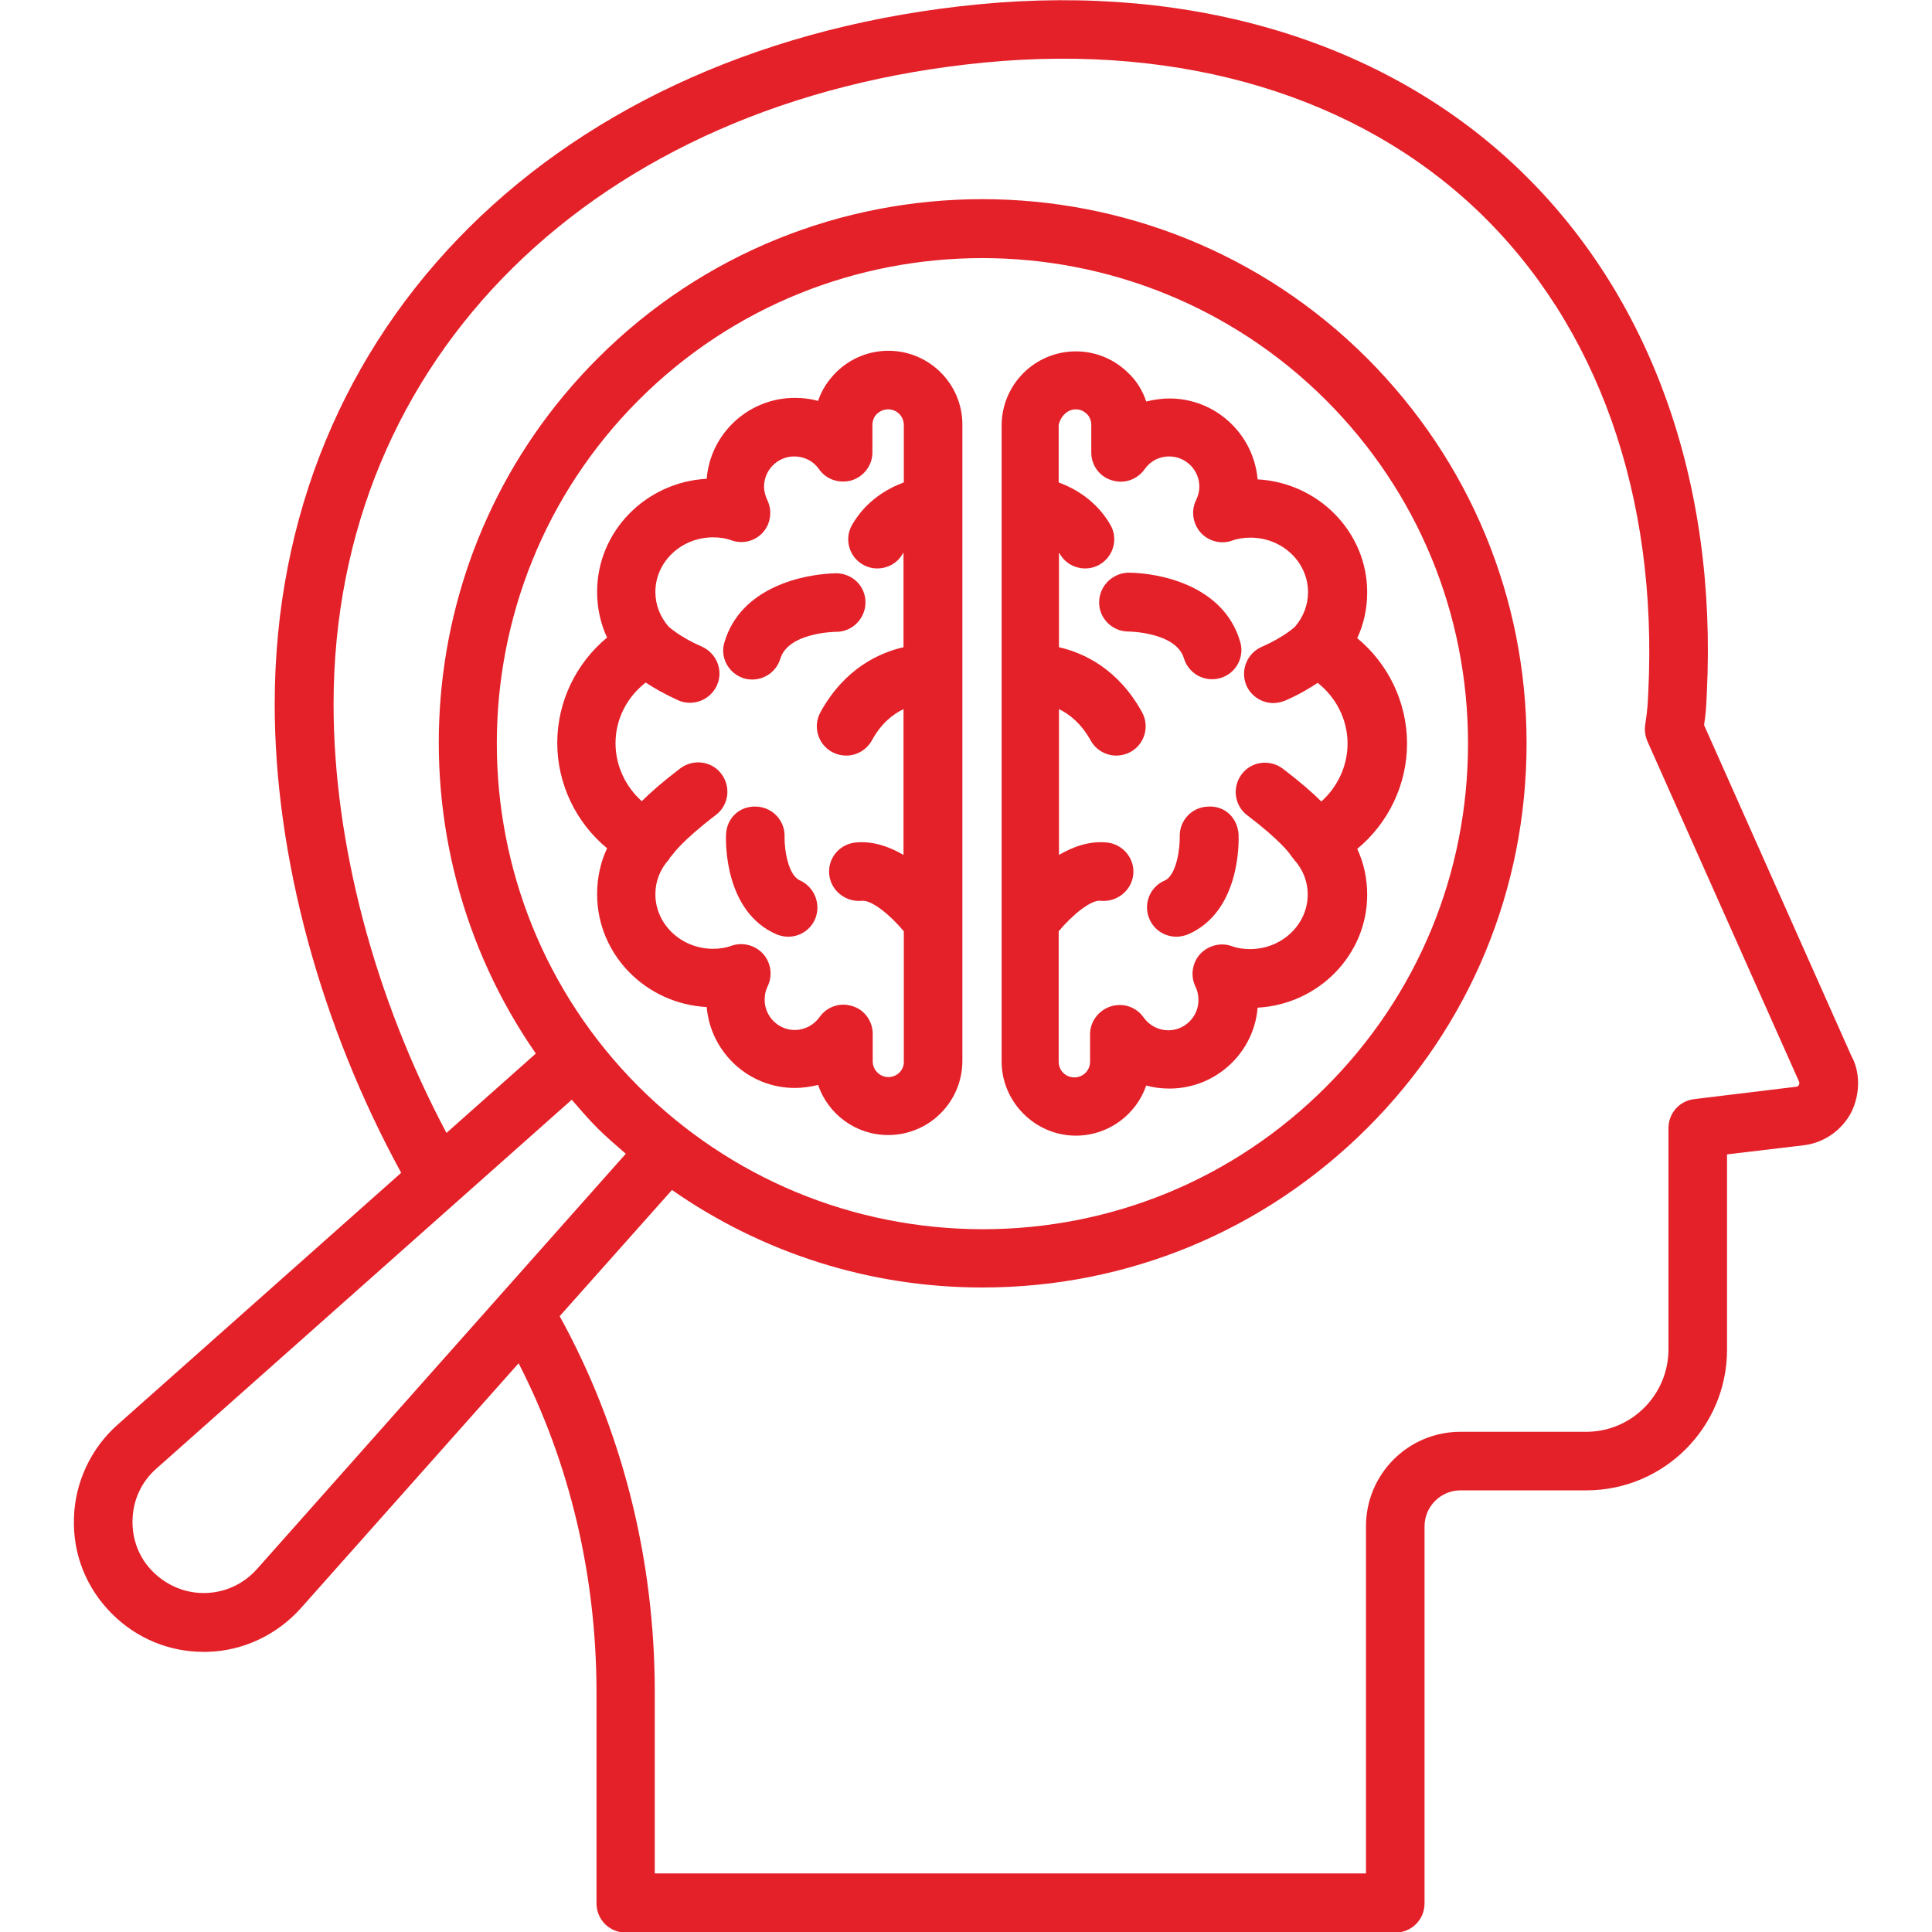
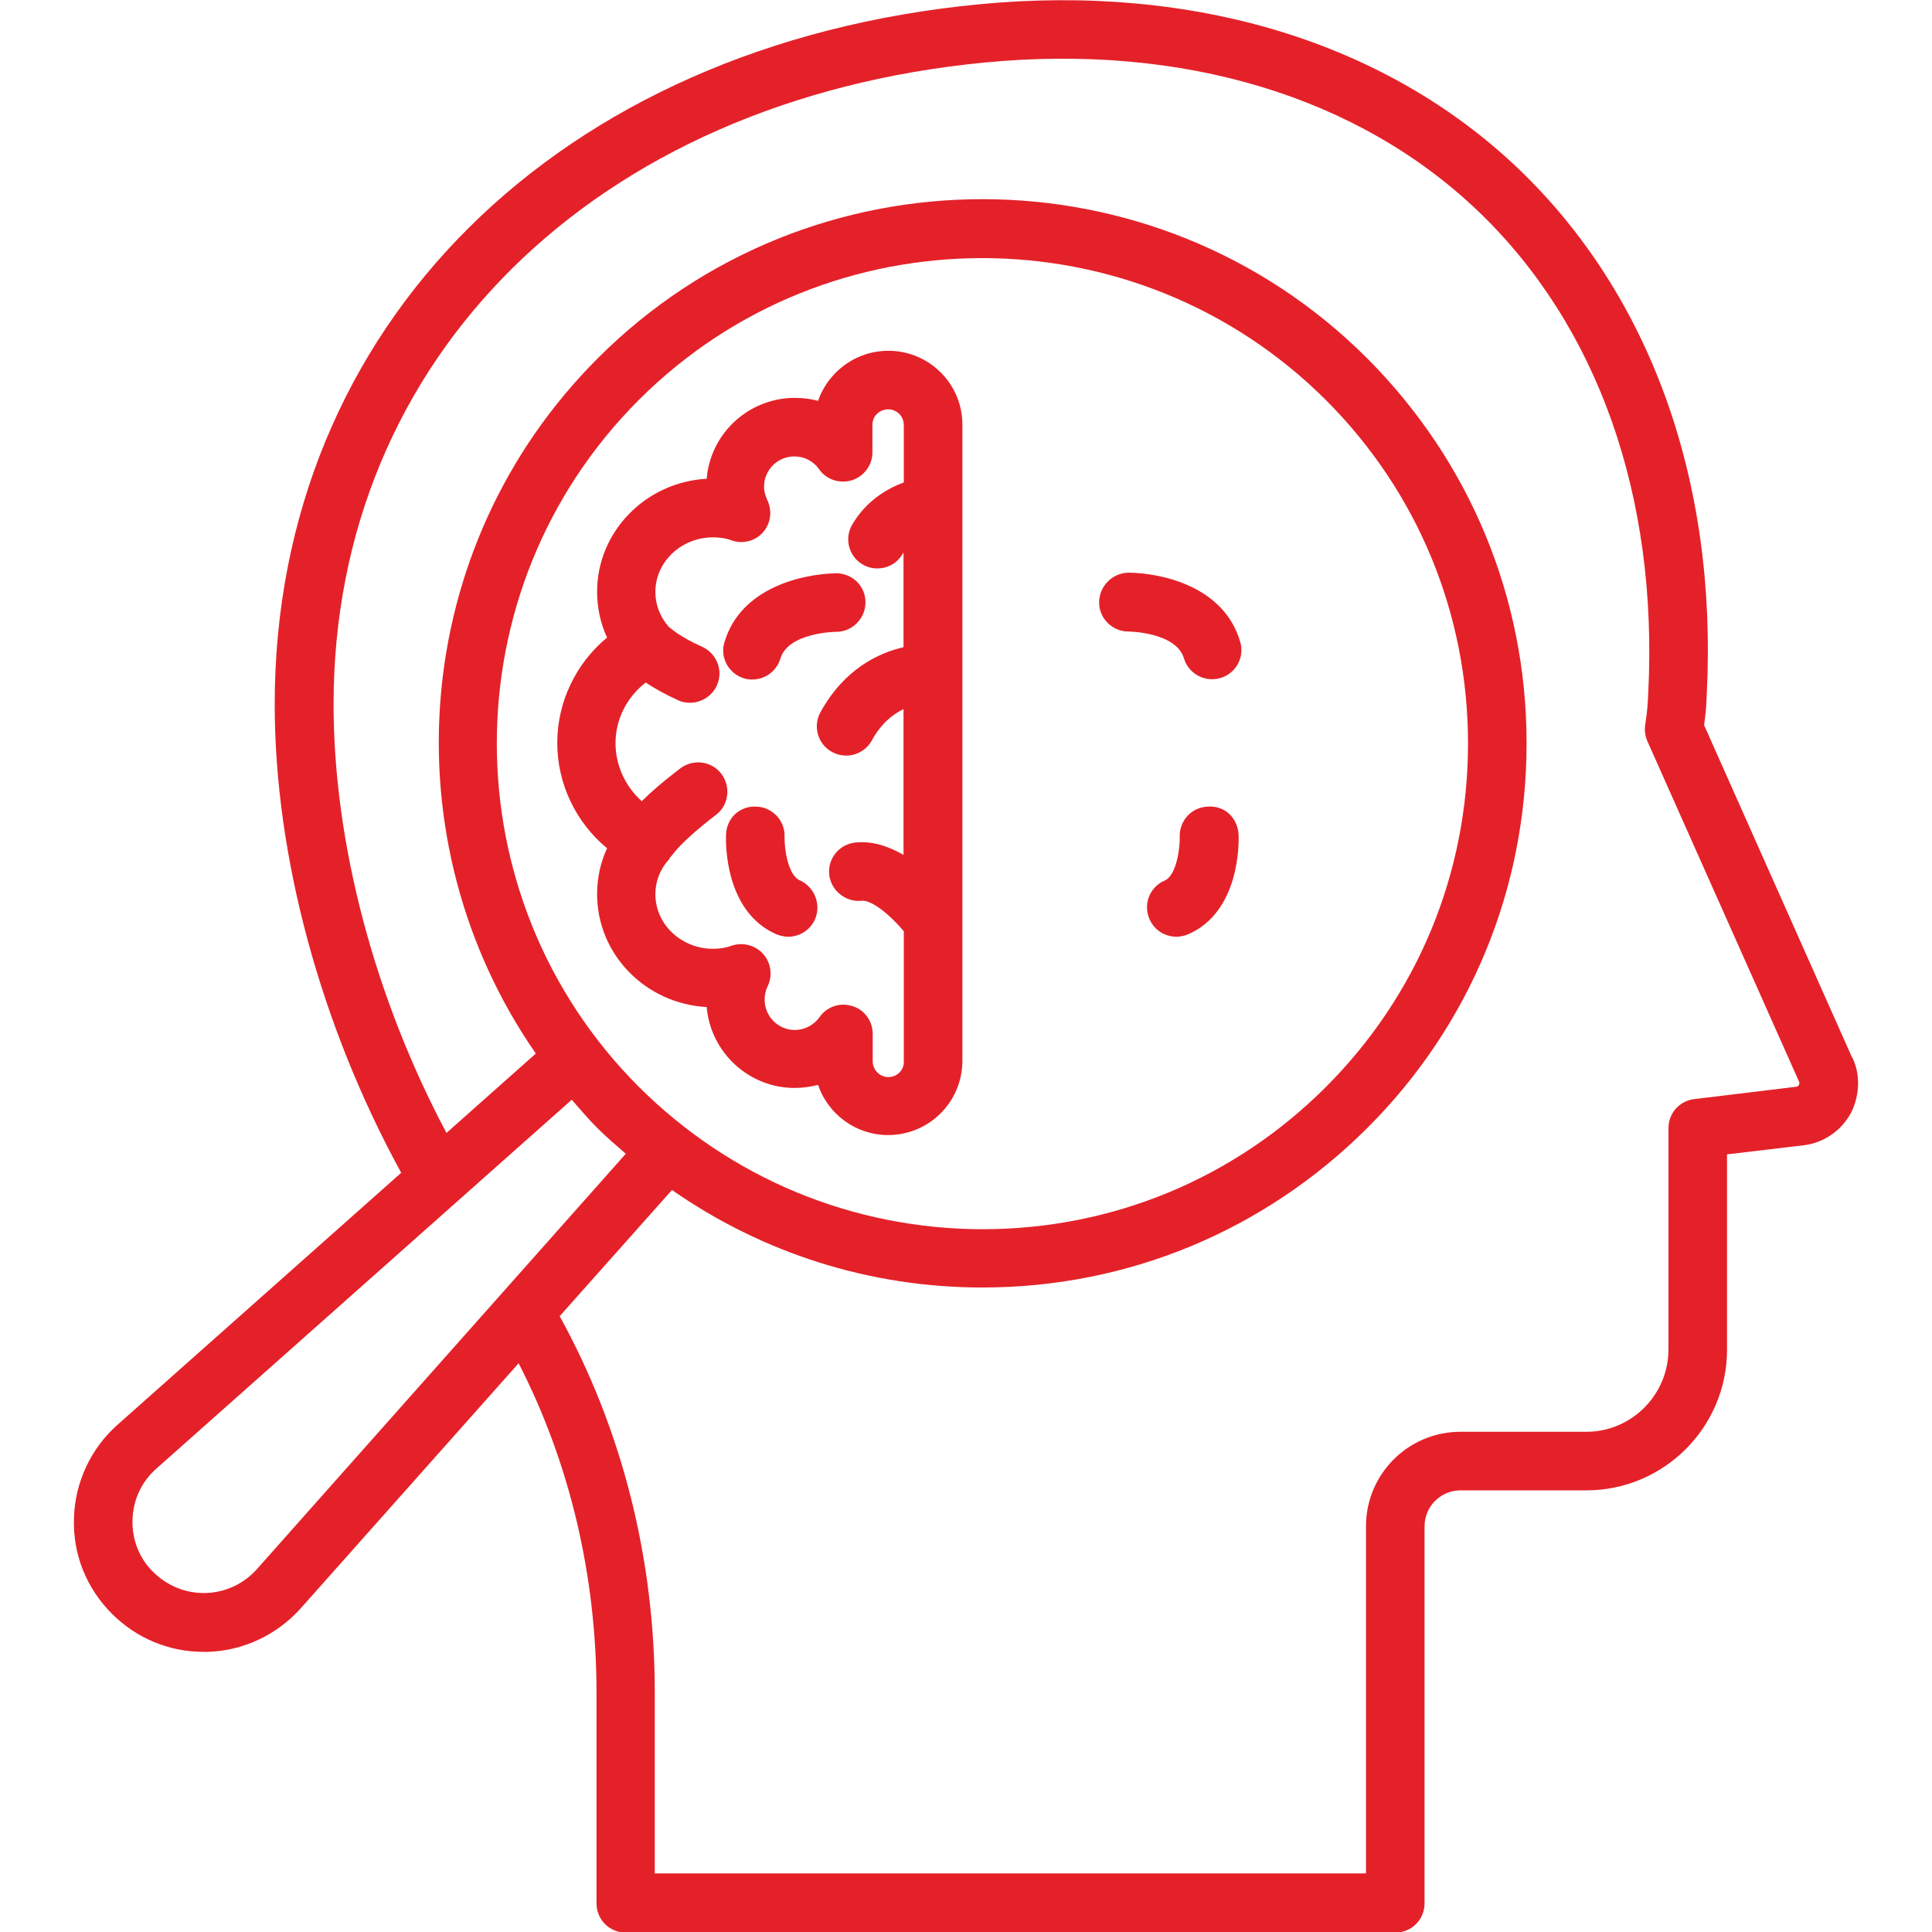
<svg xmlns="http://www.w3.org/2000/svg" xml:space="preserve" id="Boosting" x="0" y="0" viewBox="0 0 64 64">
-   <path d="M35.64,37.62c1.08,0,2-0.7,2.33-1.66c0.25,0.07,0.51,0.1,0.77,0.1c1.53,0,2.8-1.18,2.92-2.68   c2.02-0.11,3.63-1.75,3.63-3.74c0-0.53-0.11-1.05-0.33-1.52c1.03-0.85,1.65-2.13,1.65-3.49c0-1.36-0.62-2.64-1.65-3.49   c0.22-0.47,0.33-0.99,0.33-1.52c0-1.99-1.61-3.63-3.63-3.74c-0.13-1.5-1.39-2.68-2.92-2.68c-0.26,0-0.52,0.04-0.77,0.1   c-0.12-0.36-0.32-0.69-0.6-0.95c-0.47-0.46-1.08-0.71-1.73-0.71c-1.36,0-2.46,1.1-2.46,2.46v21.08   C33.19,36.51,34.29,37.62,35.64,37.62z M35.64,13.56c0.18,0,0.3,0.09,0.37,0.16c0.09,0.09,0.14,0.22,0.14,0.36v0.91   c0,0.42,0.27,0.8,0.68,0.92c0.41,0.13,0.84-0.02,1.09-0.37c0.19-0.27,0.48-0.42,0.81-0.42c0.55,0,1,0.45,1,1   c0,0.15-0.04,0.31-0.11,0.45c-0.17,0.35-0.11,0.77,0.15,1.07c0.26,0.29,0.68,0.4,1.04,0.27c0.19-0.07,0.4-0.1,0.61-0.1   c1.06,0,1.91,0.81,1.91,1.81c0,0.42-0.16,0.83-0.44,1.15c-0.03,0.02-0.35,0.33-1.1,0.66c-0.49,0.22-0.71,0.79-0.5,1.28   c0.16,0.36,0.52,0.58,0.89,0.58c0.13,0,0.26-0.03,0.39-0.08c0.46-0.2,0.81-0.41,1.08-0.59c0.61,0.48,0.99,1.22,0.99,2.01   c0,0.74-0.33,1.44-0.87,1.92c-0.29-0.29-0.7-0.65-1.28-1.09c-0.43-0.32-1.04-0.24-1.36,0.19c-0.32,0.43-0.24,1.04,0.19,1.36   c1.08,0.82,1.4,1.26,1.43,1.31c0.03,0.05,0.07,0.09,0.1,0.13c0.01,0.01,0.01,0.02,0.02,0.03c0.29,0.32,0.45,0.72,0.45,1.15   c0,1-0.86,1.81-1.91,1.81c-0.21,0-0.43-0.03-0.61-0.1c-0.37-0.13-0.78-0.02-1.05,0.27c-0.26,0.29-0.32,0.72-0.15,1.07   c0.07,0.14,0.1,0.29,0.1,0.45c0,0.55-0.45,1-1,1c-0.32,0-0.63-0.16-0.82-0.43c-0.25-0.35-0.68-0.49-1.09-0.36   c-0.4,0.13-0.68,0.5-0.68,0.92v0.91c0,0.29-0.23,0.52-0.52,0.52s-0.52-0.23-0.52-0.52v-4.32c0.45-0.54,1.08-1.06,1.4-1.01   c0.52,0.05,1.01-0.33,1.07-0.86c0.06-0.53-0.33-1.01-0.86-1.07c-0.58-0.06-1.12,0.13-1.6,0.41v-4.83   c0.35,0.17,0.74,0.48,1.05,1.04c0.18,0.32,0.51,0.5,0.85,0.5c0.16,0,0.32-0.04,0.47-0.12c0.47-0.26,0.64-0.85,0.38-1.32   c-0.79-1.43-1.92-1.96-2.75-2.15v-3.13c0.01,0.01,0.02,0.03,0.03,0.04c0.18,0.31,0.5,0.48,0.84,0.48c0.16,0,0.33-0.04,0.48-0.13   c0.46-0.27,0.62-0.86,0.35-1.32c-0.46-0.79-1.15-1.19-1.71-1.4v-1.9C35.13,13.79,35.36,13.56,35.64,13.56z" fill="#e42129" class="color000000 svgShape" />
  <path d="M36.41 19.96c0 .53.44.96.97.96 0 0 0 0 0 0 .02 0 1.58.02 1.84.89.13.42.51.69.93.69.09 0 .18-.01.28-.04.51-.15.81-.69.65-1.21-.54-1.83-2.6-2.27-3.71-2.28C36.84 18.99 36.41 19.42 36.41 19.96zM40.01 26.72c-.54.02-.95.47-.93 1.01.01.31-.09 1.26-.5 1.44-.49.21-.72.78-.5 1.28.16.37.52.58.89.58.13 0 .26-.03.39-.08 1.72-.75 1.68-3.04 1.67-3.3C41 27.11 40.59 26.68 40.01 26.72zM29.43 11.62c-.65 0-1.26.25-1.73.71-.27.27-.48.59-.6.95-.25-.07-.51-.1-.77-.1-1.53 0-2.8 1.18-2.92 2.68-2.02.11-3.63 1.75-3.63 3.74 0 .53.11 1.05.33 1.52-1.03.85-1.65 2.13-1.65 3.49 0 1.36.62 2.64 1.65 3.49-.22.47-.33.99-.33 1.52 0 2 1.61 3.63 3.63 3.74.13 1.5 1.39 2.68 2.92 2.68.26 0 .52-.04.77-.1.33.97 1.25 1.66 2.32 1.66 1.36 0 2.46-1.1 2.46-2.46V14.08C31.89 12.73 30.79 11.62 29.43 11.62zM29.43 35.68c-.28 0-.52-.23-.52-.52v-.91c0-.42-.27-.8-.67-.92-.1-.03-.2-.05-.3-.05-.31 0-.61.15-.79.41-.19.27-.5.43-.82.43-.55 0-1-.45-1-1 0-.16.03-.31.1-.45.17-.35.11-.78-.15-1.07-.26-.29-.68-.4-1.05-.27-.19.07-.4.1-.61.1-1.05 0-1.91-.81-1.91-1.81 0-.43.16-.83.45-1.15.02-.02.02-.04.03-.06.03-.03.06-.06.09-.1 0 0 .3-.45 1.43-1.31.43-.32.51-.93.19-1.36-.32-.43-.93-.51-1.36-.19-.58.44-.99.8-1.28 1.09-.54-.48-.87-1.18-.87-1.92 0-.8.38-1.53 1-2.01.27.18.62.38 1.08.59.13.06.26.08.39.08.37 0 .73-.22.89-.58.22-.49-.01-1.06-.5-1.28-.73-.32-1.06-.63-1.1-.66-.28-.32-.44-.72-.44-1.15 0-1 .86-1.81 1.91-1.81.21 0 .43.03.61.1.37.13.78.03 1.04-.26.26-.29.32-.71.15-1.07-.07-.15-.11-.3-.11-.45 0-.55.45-1 1-1 .33 0 .63.15.82.42.24.35.68.49 1.09.37.4-.13.68-.5.68-.92v-.91c0-.14.05-.27.14-.36.07-.07.2-.16.38-.16.29 0 .52.23.52.52v1.9c-.56.21-1.25.61-1.71 1.4-.27.46-.11 1.06.35 1.32.15.09.32.13.48.13.34 0 .66-.17.84-.48.01-.02.02-.03.03-.04v3.13c-.83.19-1.96.72-2.75 2.15-.26.47-.09 1.06.38 1.32.15.08.31.12.47.12.34 0 .67-.18.85-.5.31-.57.7-.87 1.05-1.04v4.83c-.48-.28-1.03-.47-1.6-.41-.53.06-.92.53-.86 1.07.06.53.55.91 1.07.86.33-.04.95.47 1.4 1.01v4.32C29.95 35.44 29.72 35.68 29.43 35.68z" fill="#e42129" class="color000000 svgShape" />
  <path d="M24.64 22.47c.09.03.19.04.28.04.42 0 .8-.27.93-.69.26-.87 1.82-.89 1.84-.89 0 0 0 0 .01 0 .53 0 .96-.43.97-.96.01-.54-.42-.97-.96-.98-1.1.02-3.17.46-3.71 2.28C23.84 21.77 24.13 22.31 24.64 22.47zM26.49 29.16c-.38-.17-.51-1.02-.5-1.44.02-.53-.4-.98-.93-1-.57-.03-.99.39-1.01.93-.01.26-.05 2.55 1.67 3.3.13.05.26.08.39.08.38 0 .73-.22.89-.58C27.21 29.95 26.98 29.38 26.49 29.16z" fill="#e42129" class="color000000 svgShape" />
  <path d="M61.33,34.98l-4.88-10.96c0.06-0.41,0.07-0.6,0.09-1.05c0.35-7.02-1.86-13.19-6.24-17.38   c-4.39-4.19-10.73-6.13-17.85-5.45C18.48,1.48,9.1,10.8,9.1,23.33c0,5.06,1.53,10.66,4.19,15.52l-9.4,8.35   c-0.88,0.78-1.41,1.91-1.44,3.09c-0.04,1.2,0.41,2.32,1.26,3.17c0.81,0.81,1.89,1.26,3.03,1.26c0.04,0,0.09,0,0.13,0   c1.18-0.03,2.3-0.56,3.09-1.44l7.22-8.12c1.69,3.29,2.58,7.03,2.58,10.91v6.98c0,0.54,0.43,0.97,0.97,0.97h25.49   c0.54,0,0.97-0.43,0.97-0.97V50.56c0-0.66,0.54-1.19,1.19-1.19h4.17c2.57,0,4.66-2.09,4.66-4.66v-6.47l2.53-0.3   c0.68-0.08,1.27-0.49,1.59-1.1C61.63,36.22,61.62,35.5,61.33,34.98z M8.51,51.98c-0.44,0.49-1.04,0.77-1.69,0.79   c-0.65,0.02-1.27-0.23-1.74-0.69C4.61,51.62,4.37,51,4.39,50.34c0.02-0.66,0.3-1.26,0.79-1.69l13.76-12.22   c0.28,0.32,0.55,0.64,0.85,0.94c0.3,0.3,0.62,0.57,0.94,0.85L8.51,51.98z M21.16,36c-6.27-6.27-6.27-16.48,0-22.75   c3.14-3.14,7.26-4.7,11.38-4.7c4.12,0,8.24,1.57,11.38,4.7c3.04,3.04,4.71,7.08,4.71,11.38c0,4.3-1.67,8.34-4.71,11.38   c-3.04,3.04-7.08,4.71-11.38,4.71C28.24,40.71,24.2,39.03,21.16,36z M59.59,35.94c-0.02,0.04-0.05,0.06-0.09,0.06l-3.38,0.41   c-0.49,0.06-0.85,0.47-0.85,0.96v7.33c0,1.5-1.22,2.73-2.72,2.73h-4.17c-1.73,0-3.13,1.4-3.13,3.13v11.5H21.69v-6.01   c0-4.45-1.1-8.73-3.15-12.45l3.72-4.18c3,2.09,6.55,3.23,10.28,3.23c4.82,0,9.34-1.88,12.75-5.28c3.41-3.4,5.28-7.93,5.28-12.75   s-1.88-9.34-5.28-12.75c-7.03-7.03-18.47-7.03-25.49,0c-6.26,6.26-6.93,16-2.05,23.03l-2.96,2.63c-2.38-4.48-3.74-9.59-3.74-14.2   c0-11.48,8.67-20.02,21.58-21.26c6.55-0.63,12.35,1.12,16.33,4.92c3.96,3.79,5.97,9.43,5.64,15.97c-0.02,0.39-0.02,0.51-0.1,1.05   c-0.03,0.18,0,0.37,0.07,0.54l5.03,11.29C59.6,35.85,59.62,35.89,59.59,35.94z" fill="#e42129" class="color000000 svgShape" />
</svg>